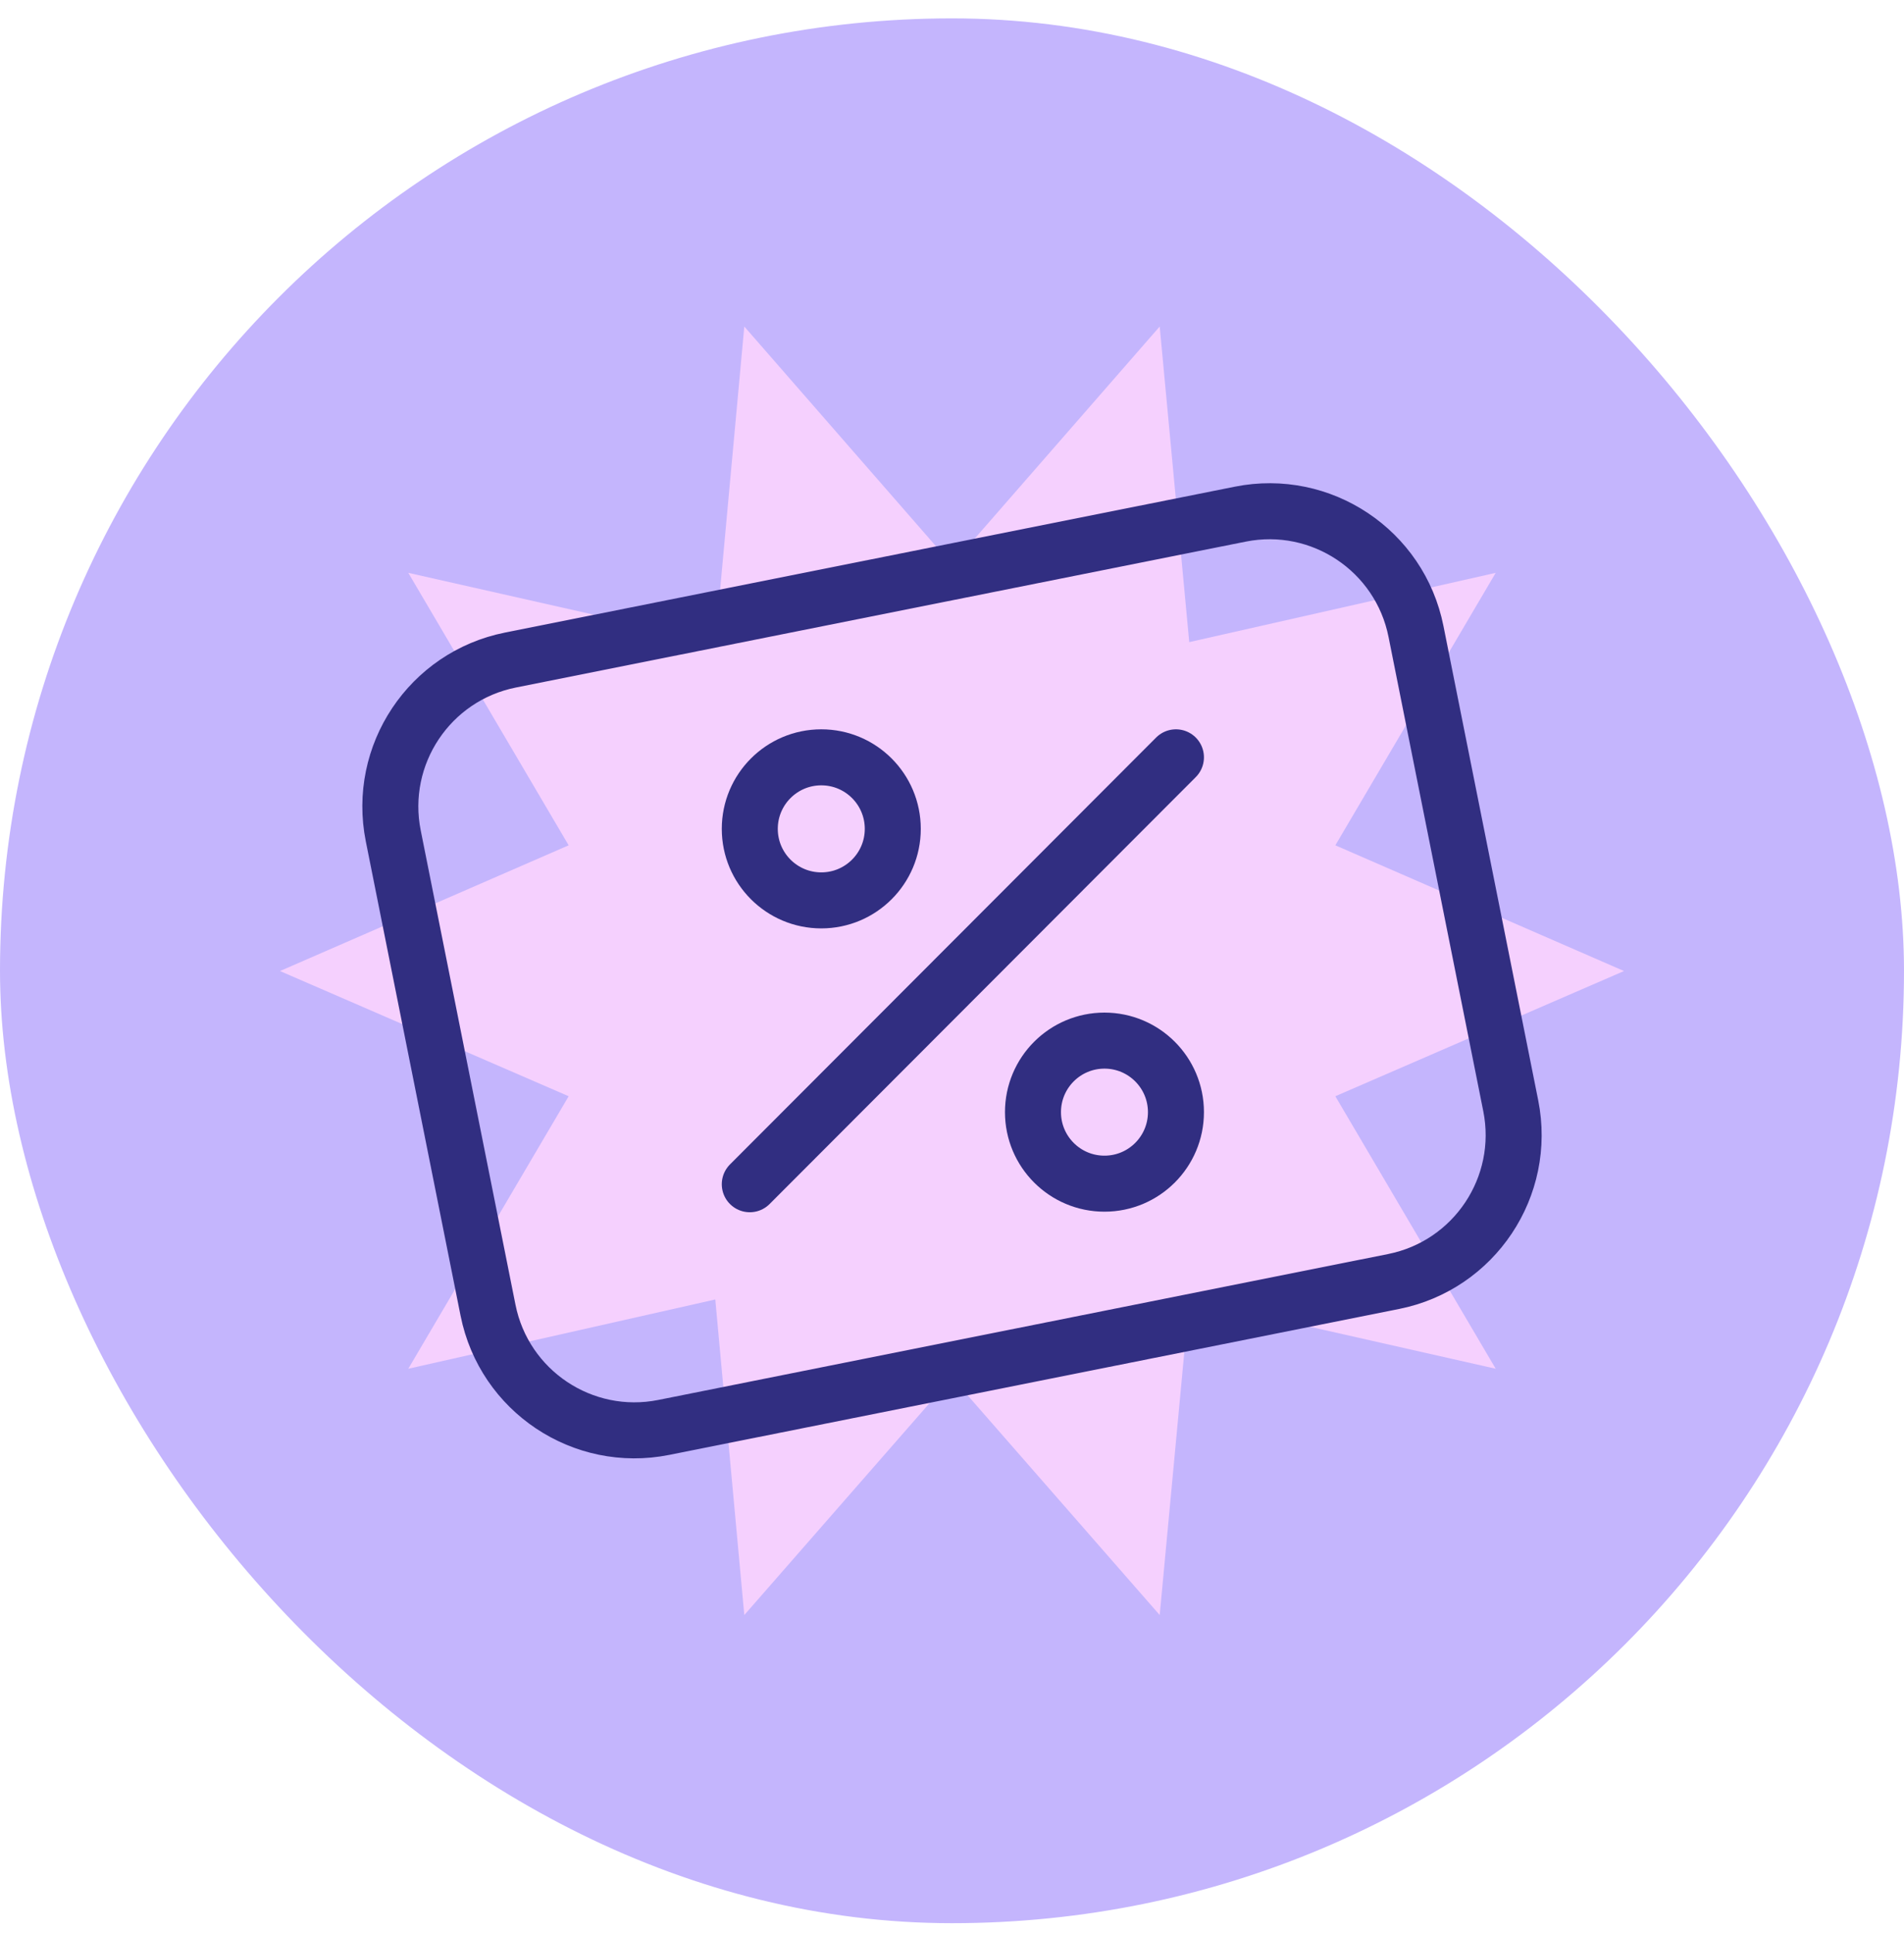
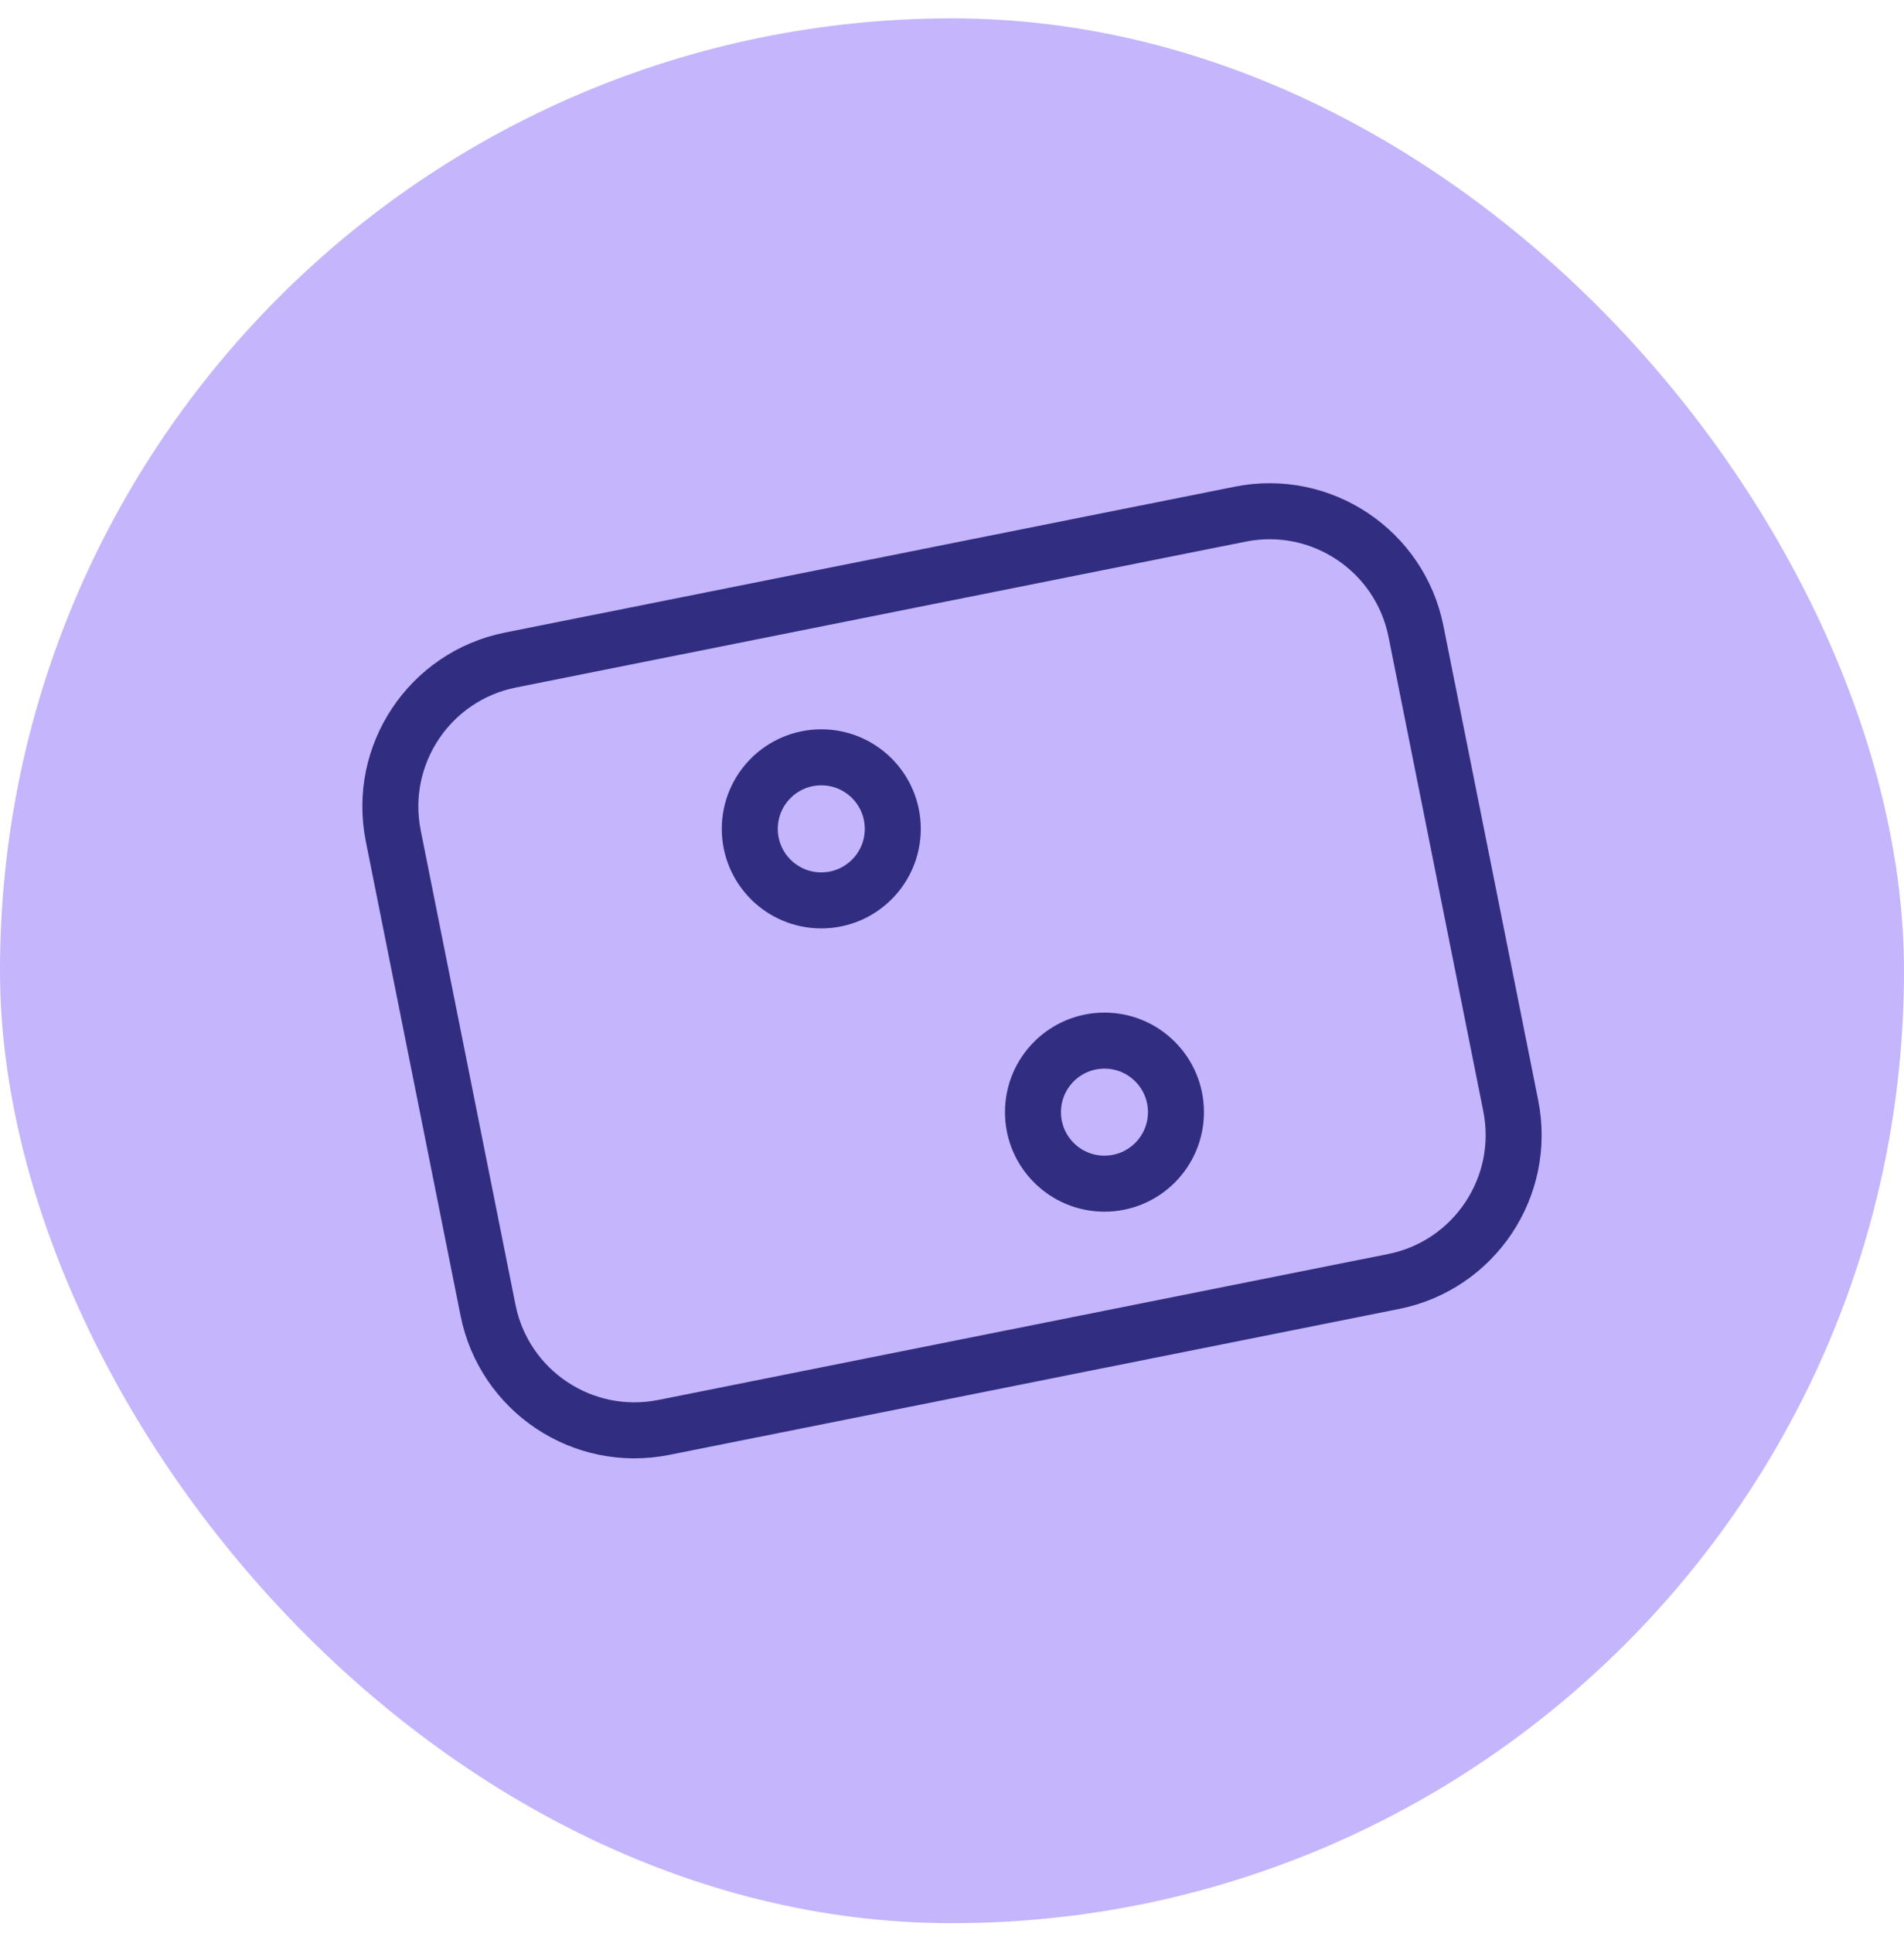
<svg xmlns="http://www.w3.org/2000/svg" width="68" height="69" viewBox="0 0 68 69" fill="none">
  <rect y="0.656" width="68" height="68" rx="34" fill="#C4B5FD" />
-   <path d="M34 20.156L41.418 11.656L42.473 22.923L53.418 20.45L47.691 30.177L58 34.665L47.691 39.135L53.418 48.863L42.473 46.39L41.418 57.656L34 49.174L26.582 57.656L25.546 46.39L14.582 48.863L20.309 39.135L10 34.665L20.309 30.177L14.582 20.45L25.546 22.923L26.582 11.656L34 20.156Z" fill="#F5D0FE" />
  <path d="M44.295 18.355L18.231 23.563C15.342 24.14 13.468 26.95 14.045 29.839L17.429 46.772C18.006 49.661 20.816 51.535 23.705 50.958L49.769 45.749C52.658 45.172 54.532 42.362 53.955 39.474L50.571 22.541C49.994 19.652 47.184 17.778 44.295 18.355Z" stroke="#312E81" stroke-width="2" stroke-linecap="round" stroke-linejoin="round" />
  <path d="M29.332 32.143C30.742 32.143 31.885 31 31.885 29.59C31.885 28.179 30.742 27.036 29.332 27.036C27.922 27.036 26.778 28.179 26.778 29.59C26.778 31 27.922 32.143 29.332 32.143Z" stroke="#312E81" stroke-width="2" stroke-linecap="round" stroke-linejoin="round" />
  <path d="M39.445 42.256C40.855 42.256 41.998 41.113 41.998 39.703C41.998 38.293 40.855 37.149 39.445 37.149C38.035 37.149 36.892 38.293 36.892 39.703C36.892 41.113 38.035 42.256 39.445 42.256Z" stroke="#312E81" stroke-width="2" stroke-linecap="round" stroke-linejoin="round" />
-   <path d="M41.998 27.036L26.778 42.276" stroke="#312E81" stroke-width="2" stroke-linecap="round" stroke-linejoin="round" />
</svg>